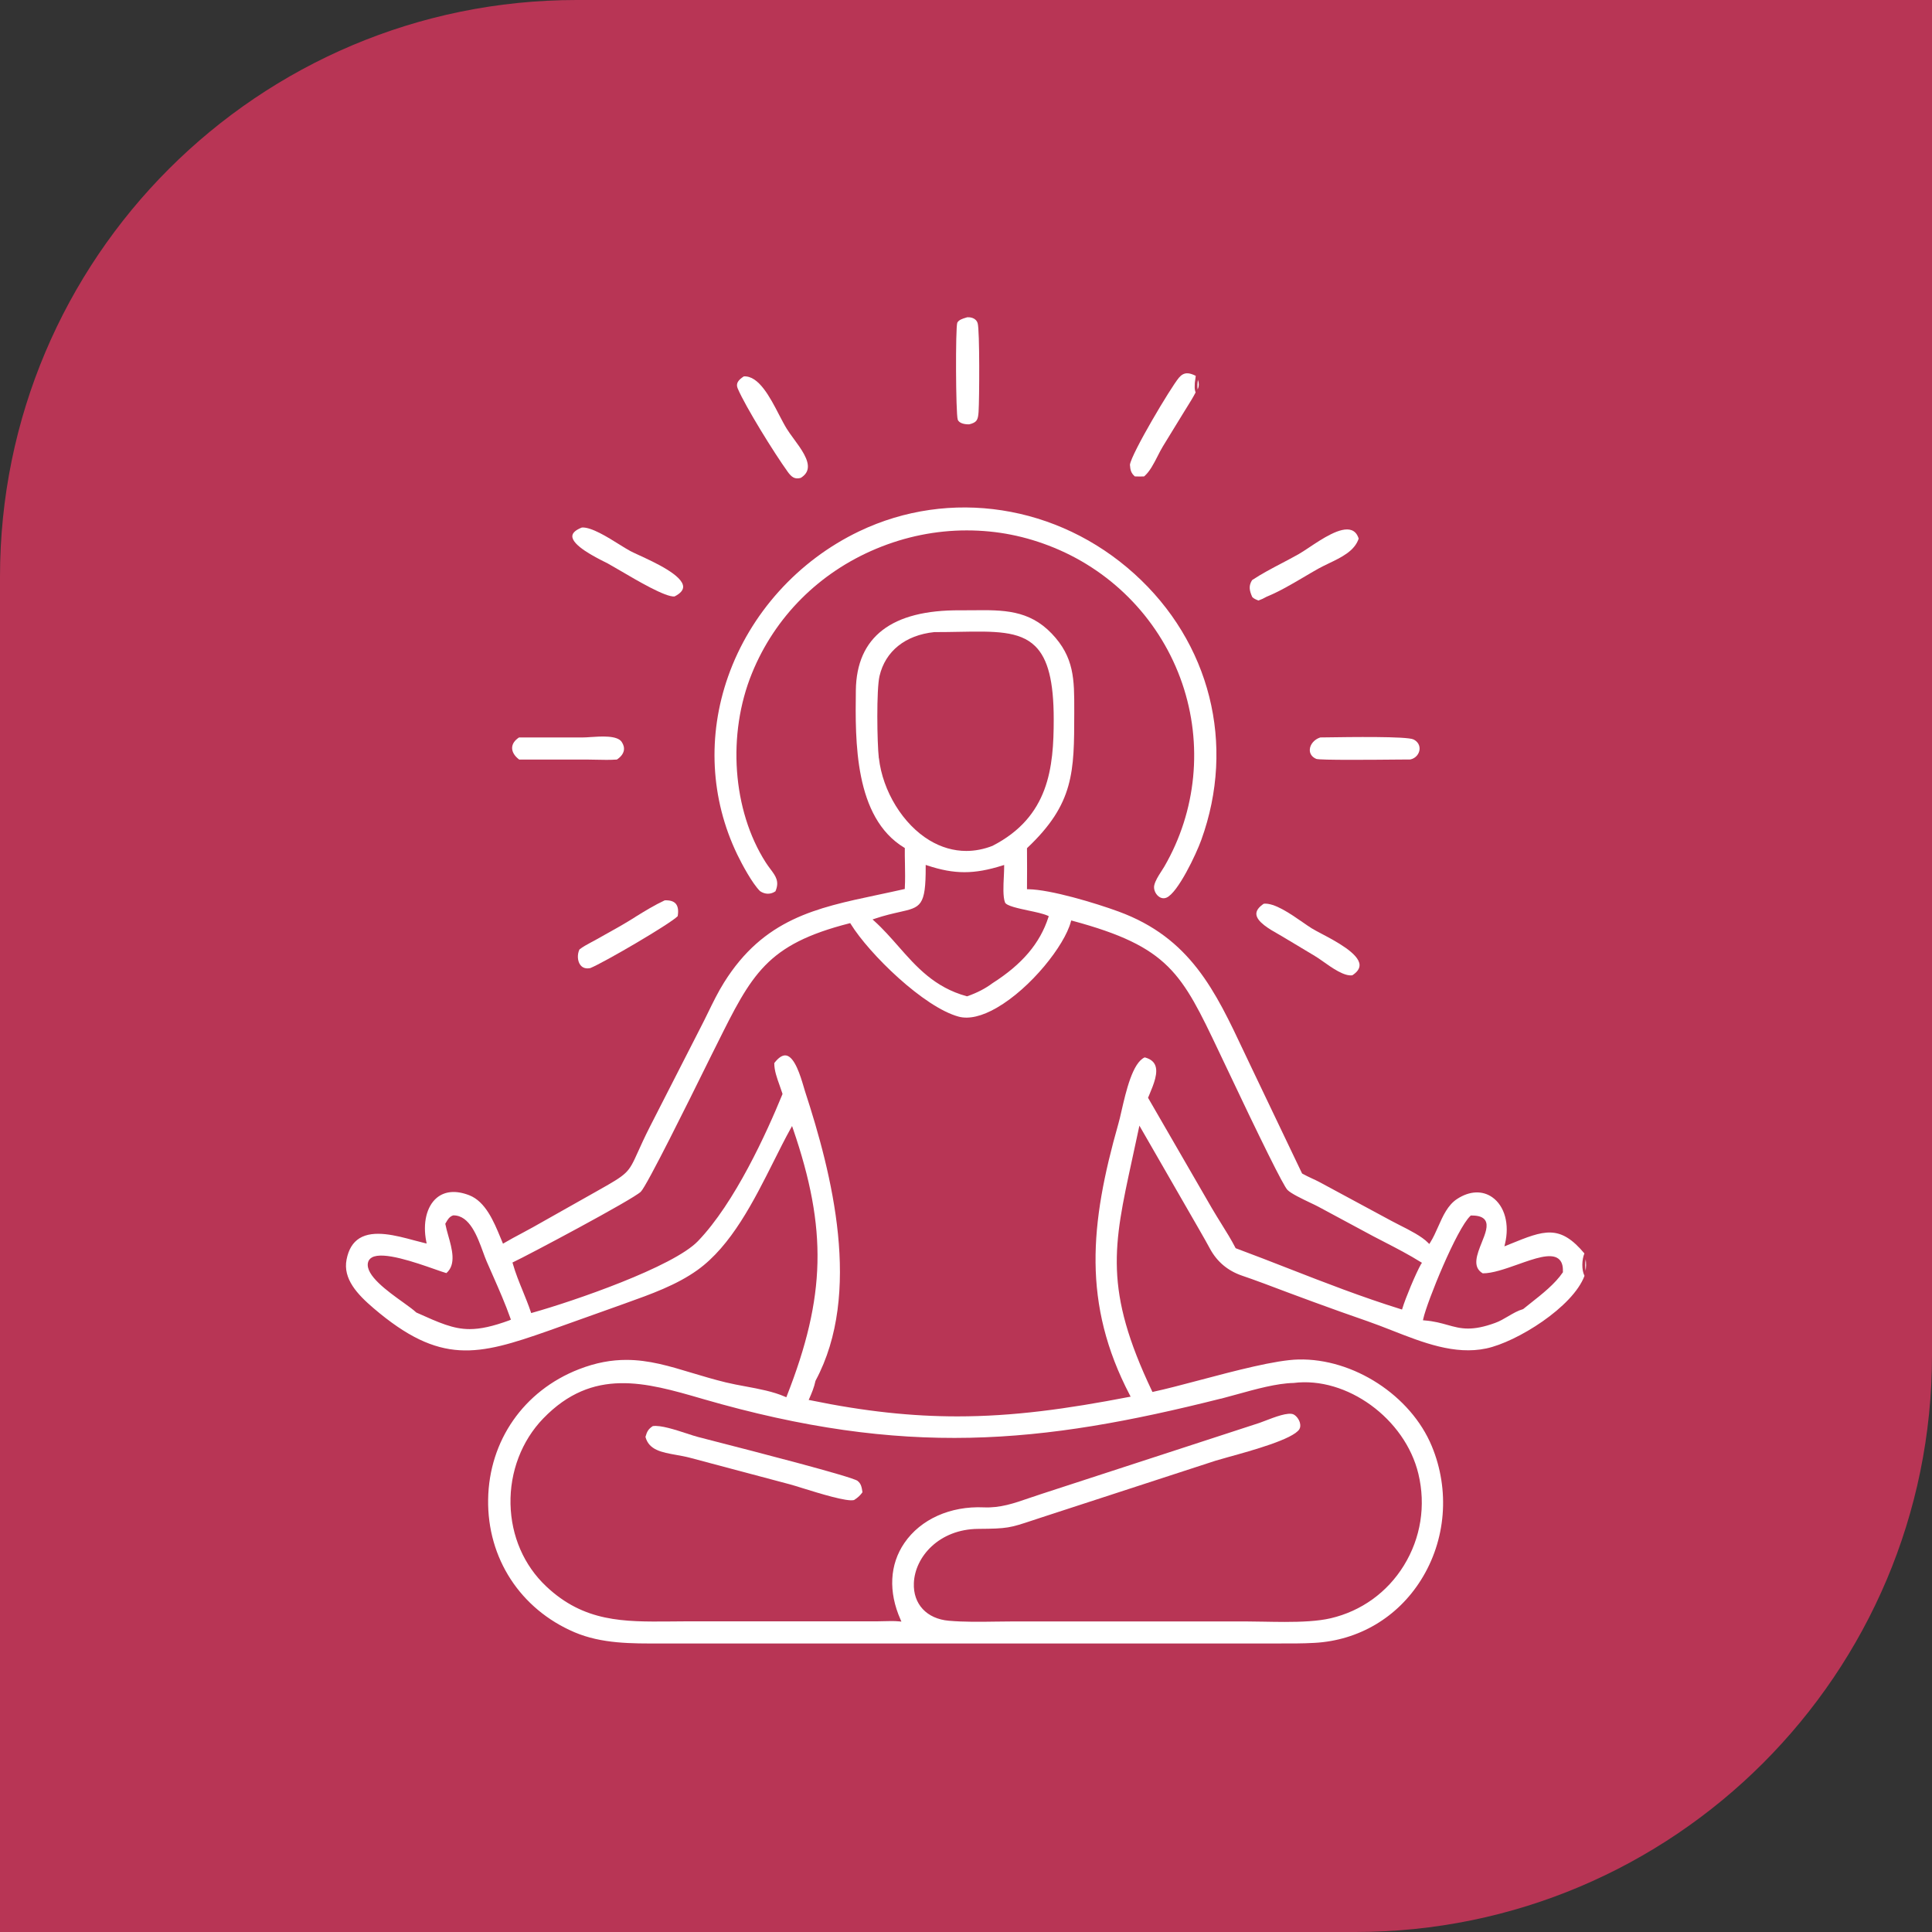
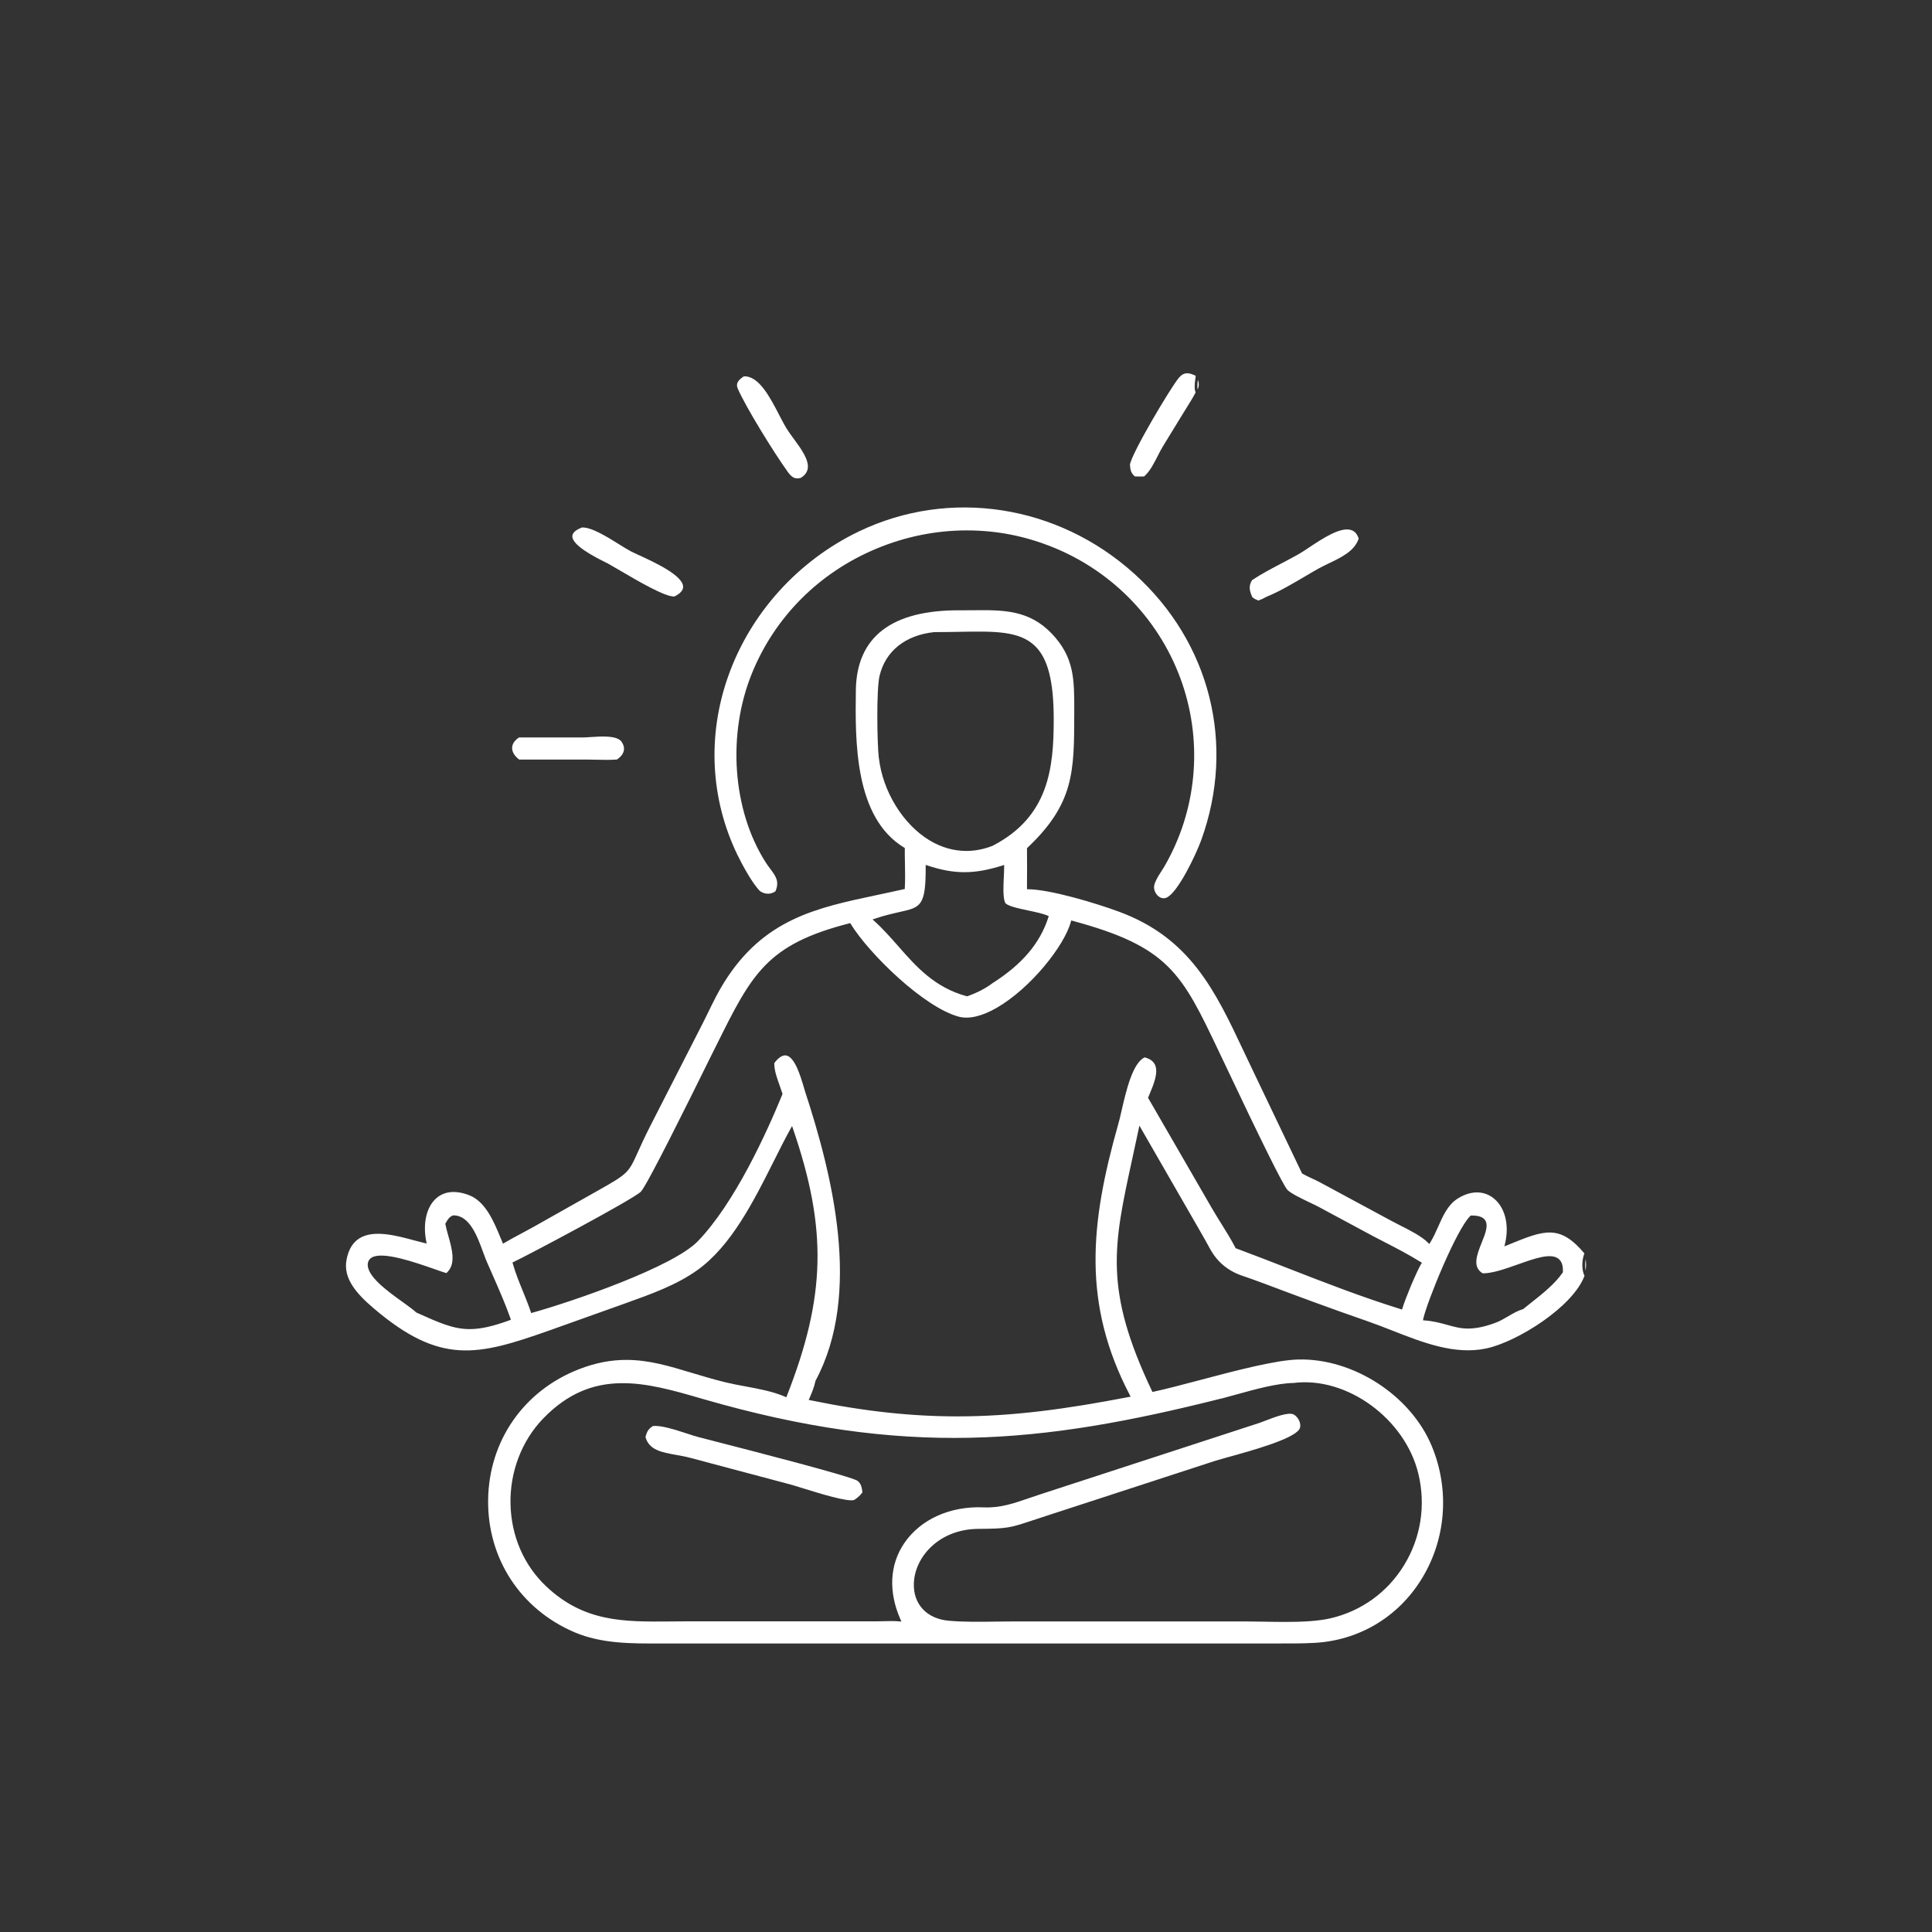
<svg xmlns="http://www.w3.org/2000/svg" width="67" height="67" viewBox="0 0 67 67" fill="none">
  <rect x="0" y="0" width="67" height="67" fill="#333333" stroke="none" />
-   <path d="M0 20C0 8.954 8.954 0 20 0H67V47C67 58.046 58.046 67 47 67H0V20Z" fill="#B83555" />
  <g clip-path="url(#clip0_2167_291)">
    <path d="M41.529 13.508C41.594 13.391 41.576 13.267 41.542 13.169C41.542 13.169 41.542 13.173 41.542 13.174C41.539 13.199 41.535 13.224 41.532 13.251C41.532 13.256 41.532 13.262 41.532 13.267C41.531 13.289 41.528 13.311 41.526 13.333C41.526 13.34 41.526 13.348 41.526 13.356C41.526 13.378 41.525 13.4 41.526 13.42C41.526 13.425 41.526 13.43 41.526 13.436C41.526 13.461 41.529 13.483 41.532 13.505C41.532 13.507 41.532 13.508 41.532 13.51L41.529 13.508Z" fill="white" />
-     <path d="M33.614 14.715C33.875 14.65 33.917 14.566 33.936 14.286C33.965 13.849 33.977 11.452 33.905 11.212C33.844 11.008 33.622 10.998 33.547 11.002C33.531 11.006 33.514 11.013 33.496 11.017C33.377 11.053 33.253 11.091 33.198 11.19C33.132 11.361 33.144 14.346 33.213 14.55C33.262 14.696 33.498 14.721 33.616 14.715H33.614Z" fill="white" />
-     <path d="M45.78 25.576C45.579 25.642 45.431 25.814 45.423 25.996C45.417 26.139 45.499 26.256 45.648 26.318C45.774 26.366 47.658 26.349 48.463 26.341C48.673 26.34 48.834 26.338 48.909 26.338C49.104 26.296 49.209 26.14 49.227 26.006C49.247 25.853 49.169 25.717 49.019 25.643C48.791 25.53 46.786 25.56 46.03 25.571C45.925 25.573 45.838 25.574 45.78 25.574V25.576Z" fill="white" />
    <path d="M18.002 26.34H20.316C20.432 26.34 20.55 26.344 20.668 26.346C20.908 26.352 21.158 26.357 21.394 26.34C21.526 26.252 21.609 26.147 21.633 26.034C21.653 25.935 21.63 25.833 21.56 25.729C21.406 25.497 20.845 25.536 20.476 25.561C20.372 25.569 20.287 25.574 20.213 25.574H18C17.848 25.674 17.765 25.795 17.76 25.929C17.755 26.071 17.84 26.216 18.002 26.338V26.34Z" fill="white" />
    <path d="M39.351 16.522H39.376C39.475 16.525 39.575 16.528 39.676 16.522C39.871 16.357 40.009 16.085 40.143 15.823C40.206 15.698 40.267 15.58 40.331 15.475L41.062 14.282C41.1 14.22 41.138 14.158 41.177 14.097C41.276 13.938 41.378 13.775 41.463 13.609C41.461 13.604 41.46 13.599 41.458 13.595C41.455 13.587 41.452 13.579 41.45 13.571C41.447 13.562 41.444 13.551 41.443 13.541C41.441 13.533 41.439 13.524 41.438 13.514C41.436 13.504 41.435 13.493 41.433 13.48C41.433 13.471 41.431 13.461 41.431 13.452C41.431 13.439 41.431 13.427 41.431 13.414C41.431 13.405 41.431 13.395 41.431 13.386C41.431 13.373 41.431 13.359 41.433 13.345C41.433 13.336 41.433 13.326 41.433 13.317C41.433 13.303 41.436 13.287 41.436 13.273C41.436 13.264 41.436 13.256 41.439 13.246C41.441 13.229 41.443 13.213 41.446 13.196C41.446 13.19 41.446 13.182 41.449 13.176C41.452 13.154 41.455 13.13 41.458 13.11C41.461 13.086 41.465 13.064 41.466 13.044C41.466 13.041 41.466 13.036 41.466 13.033C41.237 12.918 41.057 12.893 40.883 13.1C40.597 13.441 39.236 15.728 39.185 16.118C39.198 16.305 39.225 16.405 39.351 16.518V16.522Z" fill="white" />
-     <path d="M22.03 31.802C21.856 31.91 21.675 32.021 21.496 32.123L20.631 32.609C20.587 32.634 20.542 32.658 20.496 32.681C20.358 32.755 20.215 32.832 20.095 32.926C20.011 33.102 20.025 33.334 20.128 33.467C20.207 33.568 20.326 33.604 20.474 33.571C20.96 33.372 23.226 32.048 23.501 31.773C23.536 31.576 23.512 31.43 23.434 31.339C23.36 31.254 23.231 31.215 23.052 31.223C22.701 31.386 22.359 31.596 22.029 31.8L22.03 31.802Z" fill="white" />
    <path d="M27.31 16.352C27.448 16.544 27.558 16.631 27.769 16.573C27.905 16.489 27.984 16.388 28.009 16.264C28.07 15.957 27.781 15.563 27.525 15.215C27.432 15.089 27.346 14.97 27.278 14.86C27.197 14.729 27.112 14.562 27.02 14.388C26.705 13.778 26.31 13.02 25.794 13.053C25.611 13.174 25.505 13.293 25.584 13.474C25.856 14.109 26.852 15.717 27.31 16.351V16.352Z" fill="white" />
-     <path d="M45.499 32.2C45.404 32.142 45.287 32.06 45.163 31.974C44.753 31.69 44.195 31.303 43.827 31.34C43.653 31.456 43.566 31.576 43.569 31.697C43.577 31.968 44.033 32.227 44.335 32.398C44.384 32.424 44.428 32.451 44.468 32.475L45.595 33.151C45.677 33.199 45.778 33.27 45.885 33.345C46.194 33.565 46.618 33.864 46.898 33.822C47.07 33.711 47.153 33.588 47.148 33.46C47.131 33.068 46.314 32.636 45.826 32.379C45.694 32.31 45.58 32.249 45.501 32.2H45.499Z" fill="white" />
    <path d="M20.961 19.482C21.009 19.507 21.05 19.527 21.078 19.541C21.176 19.595 21.327 19.682 21.5 19.784C22.091 20.131 23.078 20.713 23.392 20.685C23.592 20.583 23.692 20.47 23.691 20.349C23.684 19.954 22.689 19.496 22.155 19.251C22.026 19.191 21.924 19.144 21.86 19.11C21.756 19.055 21.63 18.975 21.482 18.884C21.072 18.628 20.511 18.275 20.181 18.293C19.966 18.377 19.854 18.476 19.848 18.589C19.832 18.914 20.651 19.326 20.961 19.482Z" fill="white" />
    <path d="M43.627 20.821L43.64 20.826C43.739 20.791 43.825 20.751 43.931 20.691C44.369 20.512 44.787 20.264 45.193 20.026C45.365 19.924 45.543 19.819 45.719 19.72C45.829 19.659 45.949 19.602 46.074 19.541C46.517 19.329 46.975 19.111 47.118 18.678C47.068 18.523 46.986 18.427 46.868 18.385C46.495 18.253 45.854 18.682 45.386 18.994C45.246 19.086 45.125 19.168 45.029 19.221C44.842 19.326 44.647 19.428 44.46 19.527C44.11 19.711 43.748 19.9 43.421 20.118C43.297 20.318 43.325 20.473 43.426 20.703C43.481 20.762 43.55 20.788 43.629 20.82L43.627 20.821Z" fill="white" />
    <path d="M26.356 30.903C26.53 31.022 26.73 31.023 26.892 30.909C27.038 30.567 26.901 30.383 26.712 30.131C26.66 30.06 26.605 29.988 26.554 29.907C25.401 28.103 25.211 25.464 26.081 23.339C26.877 21.389 28.407 19.858 30.384 19.031C31.399 18.606 32.463 18.394 33.524 18.394C34.585 18.394 35.575 18.594 36.548 18.992C38.646 19.852 40.268 21.568 40.998 23.7C41.719 25.811 41.494 28.125 40.38 30.048C40.347 30.104 40.309 30.162 40.271 30.222C40.169 30.379 40.066 30.542 40.029 30.699C39.999 30.827 40.059 30.987 40.171 31.08C40.221 31.122 40.325 31.183 40.452 31.13C40.848 30.964 41.485 29.615 41.659 29.13C42.86 25.812 41.97 22.274 39.336 19.897C36.682 17.5 32.938 16.923 29.798 18.424C27.677 19.438 26.019 21.274 25.249 23.463C24.526 25.514 24.639 27.704 25.565 29.629C25.732 29.976 26.087 30.634 26.356 30.903Z" fill="white" />
    <path d="M54.952 43.475C54.09 42.443 53.545 42.664 52.358 43.147L52.171 43.223L52.192 43.135C52.355 42.457 52.182 41.823 51.75 41.519C51.406 41.278 50.963 41.298 50.534 41.577C50.207 41.789 50.04 42.167 49.878 42.532C49.793 42.724 49.705 42.922 49.597 43.093L49.566 43.141L49.525 43.099C49.306 42.874 48.882 42.66 48.539 42.487C48.434 42.434 48.335 42.383 48.248 42.336L45.776 41.003C45.685 40.953 45.587 40.909 45.493 40.865C45.385 40.815 45.273 40.761 45.166 40.702L45.154 40.694L43.438 37.103C43.338 36.898 43.243 36.694 43.148 36.493C42.145 34.363 41.281 32.525 38.793 31.612C37.993 31.318 36.436 30.849 35.661 30.838H35.615V30.791C35.62 30.351 35.618 29.916 35.615 29.436V29.416L35.629 29.401C37.25 27.869 37.251 26.762 37.254 24.752V24.636C37.256 23.566 37.258 22.793 36.472 21.971C35.681 21.144 34.779 21.152 33.737 21.163C33.594 21.163 33.448 21.166 33.302 21.165C30.922 21.147 29.704 22.084 29.68 23.941C29.658 25.695 29.624 28.346 31.356 29.395L31.378 29.409V29.436C31.376 29.604 31.379 29.776 31.383 29.944C31.387 30.225 31.394 30.514 31.378 30.794V30.829L31.342 30.837C31.024 30.909 30.711 30.975 30.41 31.039C28.304 31.485 26.485 31.869 25.108 34.074C24.902 34.402 24.725 34.766 24.553 35.118C24.473 35.282 24.39 35.452 24.305 35.615L22.55 39.05C22.35 39.442 22.224 39.725 22.122 39.95C21.789 40.689 21.776 40.702 20.679 41.32L18.482 42.559C18.353 42.631 18.223 42.7 18.091 42.771C17.891 42.878 17.684 42.987 17.489 43.103L17.443 43.13L17.423 43.081C17.401 43.03 17.379 42.976 17.357 42.922C17.126 42.363 16.837 41.668 16.271 41.449C15.815 41.273 15.427 41.306 15.145 41.541C14.795 41.836 14.655 42.415 14.782 43.053L14.796 43.124L14.726 43.108C14.613 43.081 14.488 43.048 14.356 43.013C13.734 42.845 12.959 42.638 12.467 42.942C12.236 43.086 12.088 43.326 12.019 43.679C11.887 44.349 12.392 44.887 12.958 45.37C15.273 47.345 16.561 47.016 19.029 46.147L21.383 45.307C21.49 45.268 21.597 45.23 21.706 45.191C22.569 44.882 23.463 44.564 24.186 44.045C25.361 43.204 26.141 41.648 26.831 40.274C27.032 39.872 27.222 39.494 27.417 39.141L27.468 39.05L27.502 39.149C28.693 42.623 28.64 44.961 27.287 48.41L27.269 48.456L27.225 48.437C26.817 48.258 26.328 48.167 25.853 48.079C25.624 48.037 25.388 47.993 25.17 47.94C24.755 47.839 24.371 47.723 23.999 47.612C23.219 47.376 22.504 47.16 21.72 47.16C21.21 47.16 20.673 47.251 20.071 47.486C18.163 48.231 16.959 49.962 16.928 51.998C16.896 54.037 18.045 55.803 19.923 56.605C20.863 57.006 21.905 56.998 22.913 56.994C23.038 56.994 23.164 56.994 23.288 56.994H43.92C44.041 56.994 44.162 56.994 44.283 56.994C44.712 56.995 45.157 56.998 45.592 56.973C47.118 56.887 48.461 56.093 49.276 54.796C50.147 53.413 50.287 51.674 49.652 50.148C48.923 48.393 46.934 47.102 45.028 47.146C44.244 47.163 42.826 47.538 41.577 47.869C40.984 48.026 40.426 48.173 40.002 48.264L39.966 48.272L39.95 48.239C38.279 44.722 38.608 43.213 39.261 40.208C39.334 39.877 39.409 39.527 39.488 39.155L39.513 39.036L41.58 42.627C41.746 42.912 41.867 43.133 41.965 43.312C42.21 43.759 42.577 44.067 43.065 44.236C43.269 44.307 43.526 44.394 43.859 44.52C44.909 44.917 46.155 45.381 47.428 45.82C47.703 45.916 47.98 46.024 48.274 46.139C49.344 46.559 50.452 46.995 51.543 46.763C52.61 46.537 54.551 45.322 54.949 44.244C54.842 44.037 54.857 43.682 54.945 43.469L54.952 43.475ZM30.477 26.293C30.416 25.758 30.391 23.911 30.501 23.444C30.702 22.583 31.394 22.027 32.398 21.921H32.403C32.706 21.921 32.99 21.916 33.265 21.911C34.479 21.889 35.354 21.874 35.898 22.407C36.343 22.843 36.542 23.627 36.542 24.948C36.542 26.616 36.379 28.328 34.417 29.334C34.114 29.452 33.809 29.51 33.509 29.51C33.071 29.51 32.64 29.386 32.233 29.141C31.317 28.589 30.612 27.444 30.48 26.293H30.477ZM30.336 31.86C30.68 31.743 30.965 31.681 31.192 31.629C31.931 31.464 32.107 31.425 32.102 30.059V29.994L32.164 30.015C33.1 30.324 33.781 30.324 34.763 30.015L34.823 29.996V30.059C34.823 30.153 34.818 30.272 34.812 30.398C34.796 30.711 34.777 31.103 34.853 31.296C34.898 31.414 35.321 31.503 35.661 31.576C35.925 31.631 36.173 31.684 36.332 31.754L36.37 31.772L36.357 31.811C36.065 32.713 35.45 33.439 34.419 34.096C34.177 34.278 33.893 34.426 33.551 34.547L33.537 34.551L33.523 34.548C32.41 34.245 31.772 33.521 31.156 32.819C30.894 32.522 30.623 32.212 30.319 31.939L30.259 31.886L30.334 31.861L30.336 31.86ZM17.671 45.786C17.088 45.998 16.667 46.092 16.288 46.092C15.716 46.092 15.236 45.875 14.44 45.518L14.427 45.508C14.341 45.425 14.176 45.307 13.986 45.169C13.432 44.773 12.675 44.228 12.759 43.795C12.775 43.714 12.822 43.649 12.898 43.607C13.283 43.387 14.402 43.779 15.072 44.013C15.249 44.076 15.394 44.126 15.48 44.15C15.828 43.849 15.677 43.314 15.543 42.842C15.504 42.703 15.468 42.573 15.446 42.456L15.442 42.438L15.471 42.39C15.526 42.294 15.582 42.195 15.708 42.151L15.724 42.148C16.288 42.145 16.555 42.882 16.752 43.42C16.796 43.541 16.838 43.656 16.879 43.75C16.948 43.91 17.017 44.07 17.09 44.23C17.305 44.718 17.526 45.221 17.703 45.723L17.718 45.765L17.676 45.781L17.671 45.786ZM42.339 48.506C42.518 48.46 42.71 48.407 42.913 48.35C43.554 48.173 44.28 47.971 44.86 47.96C46.705 47.726 48.728 49.198 49.188 51.11C49.452 52.208 49.273 53.337 48.684 54.292C48.11 55.223 47.208 55.872 46.147 56.12C45.704 56.223 45.133 56.247 44.558 56.247C44.308 56.247 44.057 56.242 43.815 56.238C43.601 56.234 43.398 56.23 43.213 56.23H35.117C34.917 56.23 34.716 56.233 34.515 56.236C33.984 56.244 33.435 56.252 32.906 56.206C32.139 56.14 31.662 55.627 31.692 54.901C31.728 53.985 32.572 53.031 33.921 53.02C34.942 53.013 35.024 52.986 35.813 52.724C35.917 52.689 36.032 52.652 36.162 52.609L42.149 50.658C42.255 50.625 42.416 50.58 42.62 50.523C43.4 50.308 44.85 49.907 45.061 49.563C45.097 49.503 45.103 49.422 45.078 49.334C45.044 49.215 44.954 49.099 44.861 49.052C44.678 48.959 44.187 49.151 43.895 49.263C43.807 49.298 43.731 49.326 43.676 49.345L36.135 51.803C35.981 51.852 35.831 51.903 35.684 51.954C35.172 52.131 34.688 52.3 34.114 52.274C32.956 52.223 31.928 52.685 31.364 53.508C30.85 54.258 30.803 55.202 31.229 56.164L31.26 56.236L31.181 56.228C31.004 56.211 30.815 56.217 30.631 56.222C30.546 56.225 30.463 56.227 30.381 56.227H23.735C23.563 56.227 23.395 56.23 23.229 56.231C21.633 56.244 20.255 56.255 18.939 55.011C18.168 54.282 17.729 53.27 17.704 52.161C17.679 51.045 18.092 49.963 18.839 49.191C20.561 47.409 22.396 47.941 24.338 48.504L24.371 48.514C31.379 50.545 36.093 50.076 42.339 48.503V48.506ZM49.286 43.827C49.089 44.179 48.74 45.022 48.635 45.37L48.621 45.414L48.577 45.4C47.222 44.978 45.936 44.478 44.693 43.993C44.101 43.762 43.486 43.522 42.868 43.293L42.851 43.287L42.843 43.271C42.7 42.992 42.527 42.714 42.359 42.445C42.249 42.267 42.135 42.085 42.029 41.903L39.813 38.07L39.862 37.954C40.005 37.612 40.184 37.187 40.05 36.917C39.991 36.798 39.876 36.716 39.698 36.669C39.277 36.852 39.048 37.852 38.895 38.517C38.854 38.699 38.818 38.856 38.782 38.978C37.801 42.434 37.526 45.212 39.181 48.38L39.21 48.435L39.148 48.446C36.998 48.86 35.147 49.119 33.201 49.119C31.631 49.119 30 48.951 28.101 48.559L28.044 48.548L28.068 48.496C28.145 48.321 28.233 48.114 28.28 47.889L28.285 47.877C29.908 44.852 28.852 40.703 27.917 37.844C27.901 37.798 27.886 37.74 27.867 37.676C27.761 37.32 27.563 36.656 27.266 36.603C27.142 36.581 27.002 36.669 26.851 36.867C26.85 37.124 26.944 37.383 27.034 37.634C27.068 37.728 27.103 37.827 27.133 37.922L27.137 37.938L27.131 37.954C26.587 39.284 25.482 41.714 24.203 43.042C23.343 43.935 19.901 45.121 18.463 45.524L18.421 45.536L18.407 45.494C18.325 45.249 18.226 45.009 18.132 44.776C18.006 44.468 17.877 44.151 17.783 43.82L17.772 43.783L17.808 43.765C18.257 43.557 21.941 41.602 22.223 41.328C22.435 41.119 23.92 38.115 24.478 36.984C24.569 36.799 24.64 36.656 24.682 36.572L24.846 36.245C26.073 33.776 26.583 32.755 29.453 32.021L29.485 32.013L29.503 32.043C30.146 33.085 32.044 34.934 33.248 35.257C33.599 35.351 34.056 35.245 34.568 34.948C35.749 34.267 36.918 32.787 37.136 31.966L37.149 31.921L37.195 31.933C40.542 32.835 40.979 33.751 42.274 36.474L42.403 36.746C43.749 39.593 44.503 41.113 44.646 41.263C44.762 41.387 45.155 41.574 45.441 41.711C45.556 41.765 45.654 41.812 45.724 41.85L47.615 42.867C47.75 42.937 47.885 43.008 48.022 43.078C48.439 43.293 48.869 43.516 49.273 43.769L49.311 43.792L49.289 43.83L49.286 43.827ZM54.204 44.103V44.115L54.196 44.126C53.93 44.522 53.474 44.881 53.072 45.198C52.987 45.265 52.904 45.329 52.827 45.394L52.809 45.403C52.643 45.449 52.479 45.544 52.305 45.646C52.157 45.733 52.006 45.822 51.849 45.878C51.453 46.023 51.159 46.073 50.912 46.073C50.644 46.073 50.431 46.013 50.202 45.949C49.984 45.888 49.735 45.817 49.401 45.791L49.347 45.786L49.358 45.734C49.489 45.141 50.518 42.609 50.993 42.165L51.005 42.153H51.023C51.269 42.15 51.425 42.203 51.502 42.314C51.624 42.493 51.51 42.782 51.387 43.086C51.219 43.507 51.046 43.941 51.42 44.158C51.752 44.161 52.201 44.004 52.635 43.85C53.218 43.643 53.768 43.447 54.038 43.646C54.156 43.734 54.21 43.883 54.199 44.104L54.204 44.103Z" fill="white" />
    <path d="M54.991 43.681C54.991 43.681 54.991 43.676 54.991 43.673C54.991 43.673 54.991 43.673 54.991 43.674C54.967 43.801 54.966 43.947 54.991 44.07C54.991 44.07 54.991 44.067 54.991 44.065C54.991 44.056 54.992 44.045 54.994 44.035C54.999 43.985 55.002 43.933 55.004 43.882C55.004 43.877 55.004 43.87 55.004 43.866C55.004 43.809 55 43.753 54.994 43.695C54.994 43.69 54.994 43.684 54.994 43.679L54.991 43.681Z" fill="white" />
-     <path d="M29.742 51.356C29.541 51.206 26.117 50.324 24.826 49.993C24.539 49.919 24.32 49.863 24.207 49.833C24.102 49.805 23.963 49.761 23.817 49.712C23.412 49.58 22.907 49.416 22.638 49.456C22.486 49.555 22.436 49.643 22.384 49.831C22.505 50.286 22.945 50.365 23.456 50.456C23.61 50.484 23.77 50.512 23.924 50.553L27.402 51.478C27.5 51.504 27.66 51.554 27.845 51.612C28.421 51.791 29.379 52.087 29.618 52.02C29.746 51.938 29.829 51.863 29.909 51.751V51.747C29.887 51.595 29.867 51.452 29.742 51.359V51.356Z" fill="white" />
+     <path d="M29.742 51.356C29.541 51.206 26.117 50.324 24.826 49.993C24.539 49.919 24.32 49.863 24.207 49.833C24.102 49.805 23.963 49.761 23.817 49.712C23.412 49.58 22.907 49.416 22.638 49.456C22.486 49.555 22.436 49.643 22.384 49.831C22.505 50.286 22.945 50.365 23.456 50.456C23.61 50.484 23.77 50.512 23.924 50.553L27.402 51.478C27.5 51.504 27.66 51.554 27.845 51.612C28.421 51.791 29.379 52.087 29.618 52.02C29.746 51.938 29.829 51.863 29.909 51.751C29.887 51.595 29.867 51.452 29.742 51.359V51.356Z" fill="white" />
  </g>
  <defs>
    <clipPath id="clip0_2167_291">
      <rect width="43" height="46" fill="white" transform="translate(12 11)" />
    </clipPath>
  </defs>
</svg>